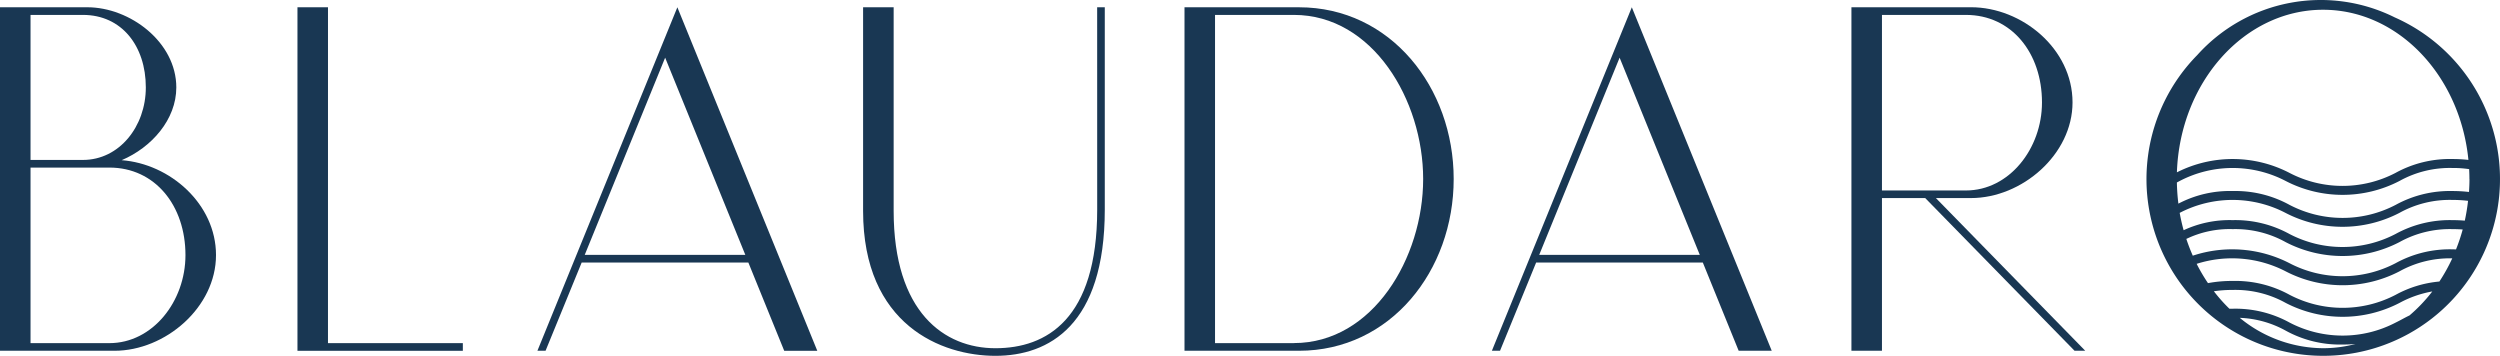
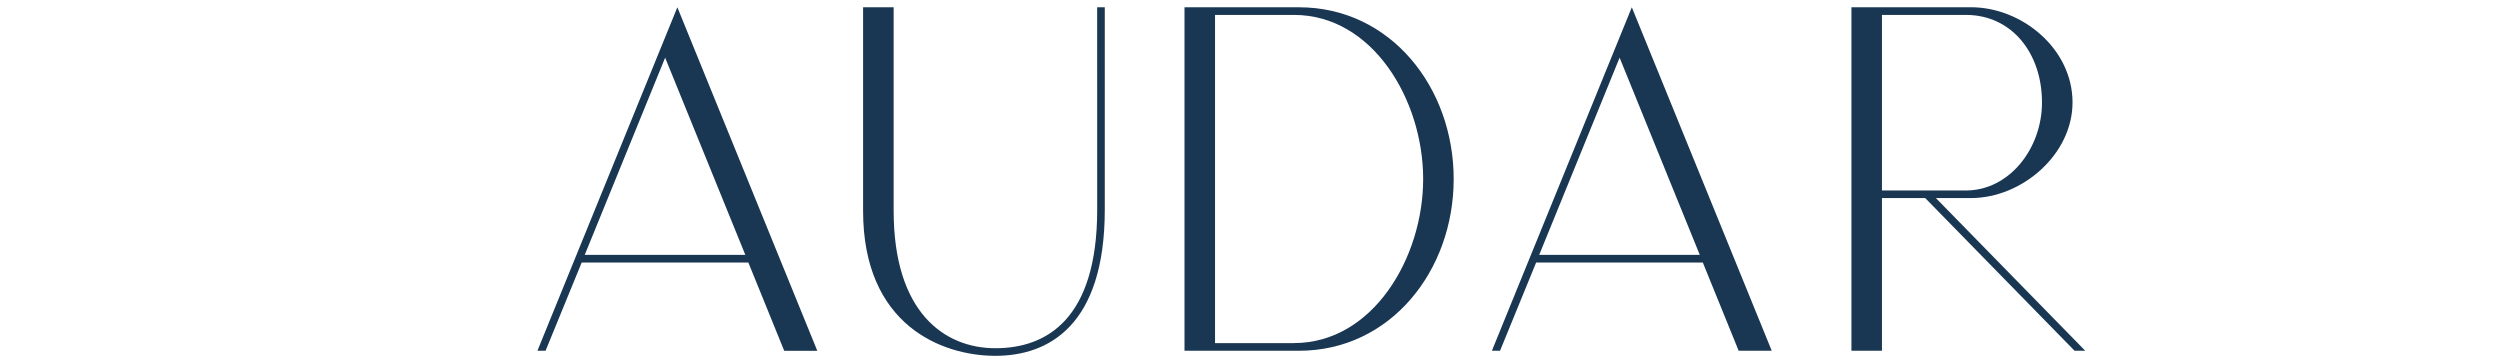
<svg xmlns="http://www.w3.org/2000/svg" width="333.673" height="47.495" viewBox="0 0 333.673 47.495">
  <defs>
    <clipPath id="clip-path">
      <rect id="Rectángulo_121" data-name="Rectángulo 121" width="333.673" height="47.495" fill="#193753" />
    </clipPath>
  </defs>
  <g id="Grupo_282" data-name="Grupo 282" transform="translate(0 0)">
    <g id="Grupo_281" data-name="Grupo 281" transform="translate(0 0)" clip-path="url(#clip-path)">
-       <path id="Trazado_212" data-name="Trazado 212" d="M16.232,21.946c4.007-1.7,7.3-5.433,7.3-9.712,0-6.045-6.18-10.7-11.885-10.7H0V47.381H15.281c6.792,0,13.549-5.807,13.549-12.769,0-6.825-6.146-12.191-12.6-12.667M4.075,2.555h7c5.161,0,8.388,4.143,8.388,9.678,0,5.2-3.532,9.678-8.388,9.678h-7ZM14.6,46.362H4.075V22.931H14.6c6.113,0,10.154,5.094,10.154,11.682,0,6.181-4.381,11.75-10.154,11.75" transform="translate(0 -0.565)" fill="#193753" />
-       <path id="Trazado_213" data-name="Trazado 213" d="M66.834,1.536H62.759V47.381H84.832V46.361h-18Z" transform="translate(-23.057 -0.564)" fill="#193753" />
      <path id="Trazado_214" data-name="Trazado 214" d="M113.386,47.38h1.086L119.294,35.6h22.244l4.788,11.784h4.414L132.063,1.536Zm6.316-12.8L130.433,8.26l10.7,26.318Z" transform="translate(-41.657 -0.564)" fill="#193753" />
      <path id="Trazado_215" data-name="Trazado 215" d="M213.346,28.533c0,14.67-6.792,18.508-13.583,18.508S186.179,42.287,186.179,28.7V1.536H182.1V28.7c0,15.281,10.527,19.356,17.659,19.356s14.6-4.075,14.6-19.526v-27h-1.018Z" transform="translate(-66.904 -0.564)" fill="#193753" />
      <path id="Trazado_216" data-name="Trazado 216" d="M265.19,1.537H249.909V47.381H265.19c12.225,0,20.647-10.7,20.647-22.922S277.415,1.537,265.19,1.537m-.679,44.825H253.984V2.555h10.527c10.528,0,17.252,11.376,17.252,21.9s-6.724,21.9-17.252,21.9" transform="translate(-91.815 -0.565)" fill="#193753" />
      <path id="Trazado_217" data-name="Trazado 217" d="M314.762,47.38h1.086L320.67,35.6h22.244L347.7,47.38h4.414L333.439,1.536Zm6.316-12.8L331.809,8.26l10.7,26.318Z" transform="translate(-115.641 -0.564)" fill="#193753" />
      <path id="Trazado_218" data-name="Trazado 218" d="M406.58,27c6.792,0,13.55-5.807,13.55-12.769,0-7.165-6.758-12.7-13.55-12.7H390.62V47.38h4.075V27h5.773L420.4,47.38h1.427L401.894,27Zm-11.885-1.018V2.554H405.9c6.112,0,10.153,5.094,10.153,11.682,0,6.181-4.38,11.75-10.153,11.75Z" transform="translate(-143.511 -0.564)" fill="#193753" />
-       <path id="Trazado_219" data-name="Trazado 219" d="M486.005,2.327a22.16,22.16,0,0,0-26.375,5.03,23.592,23.592,0,1,0,26.375-5.03m9.964,21.567c0,.582-.025,1.157-.063,1.728a18.811,18.811,0,0,0-2.2-.125,15.01,15.01,0,0,0-7.6,1.855,15.293,15.293,0,0,1-14.141,0,15.014,15.014,0,0,0-7.6-1.855,14.736,14.736,0,0,0-7.246,1.684,26.12,26.12,0,0,1-.2-2.827c.119-.065.242-.13.376-.2a15.292,15.292,0,0,1,14.141,0,16.486,16.486,0,0,0,15.192,0,13.832,13.832,0,0,1,7.071-1.733,14.4,14.4,0,0,1,2.227.154c.022.435.036.872.036,1.314m-2.263,9.389a15.017,15.017,0,0,0-7.6,1.855,15.293,15.293,0,0,1-14.141,0,16.736,16.736,0,0,0-12.917-1.007c-.321-.725-.61-1.471-.862-2.238a13.314,13.314,0,0,1,6.182-1.307,13.836,13.836,0,0,1,7.071,1.733,16.481,16.481,0,0,0,15.192,0,13.839,13.839,0,0,1,7.071-1.733c.491,0,.945.018,1.371.048a24.817,24.817,0,0,1-.891,2.658c-.159,0-.314-.009-.48-.009m2.135-11.935a18.7,18.7,0,0,0-2.135-.118,15.01,15.01,0,0,0-7.6,1.855,15.293,15.293,0,0,1-14.141,0,16.466,16.466,0,0,0-15.033-.078c.406-12.021,9-21.7,19.507-21.7,10.019,0,18.3,8.8,19.4,20.037m-2.135,8.042a15.017,15.017,0,0,0-7.6,1.854,15.293,15.293,0,0,1-14.141,0,15.021,15.021,0,0,0-7.6-1.854,14.524,14.524,0,0,0-6.534,1.347c-.209-.756-.386-1.528-.526-2.316a15.291,15.291,0,0,1,14.131.005,16.486,16.486,0,0,0,15.192,0,13.832,13.832,0,0,1,7.071-1.733,17.652,17.652,0,0,1,2.093.12,25.552,25.552,0,0,1-.433,2.646c-.513-.043-1.061-.069-1.66-.069M487.97,42.1c-.618.287-1.168.621-1.86.958a15.293,15.293,0,0,1-14.141,0,15.021,15.021,0,0,0-7.6-1.854c-.151,0-.292,0-.437.007a21.483,21.483,0,0,1-2.079-2.336,16.765,16.765,0,0,1,2.517-.178,13.836,13.836,0,0,1,7.071,1.732,16.481,16.481,0,0,0,15.192,0,14.481,14.481,0,0,1,4.376-1.53,21.12,21.12,0,0,1-3.042,3.2m-22.661.323a13.717,13.717,0,0,1,6.134,1.709,15.019,15.019,0,0,0,7.6,1.854c.621,0,1.188-.027,1.717-.073a16.957,16.957,0,0,1-4.313.563,17.653,17.653,0,0,1-11.135-4.054m26.647-4.847a14.954,14.954,0,0,0-5.846,1.779,15.293,15.293,0,0,1-14.141,0,15.014,15.014,0,0,0-7.6-1.855,17.248,17.248,0,0,0-3.3.29,23.113,23.113,0,0,1-1.511-2.573,15.572,15.572,0,0,1,11.878,1,16.486,16.486,0,0,0,15.192,0,13.823,13.823,0,0,1,7.045-1.733,23.355,23.355,0,0,1-1.724,3.1" transform="translate(-166.371 0)" fill="#193753" />
    </g>
  </g>
</svg>